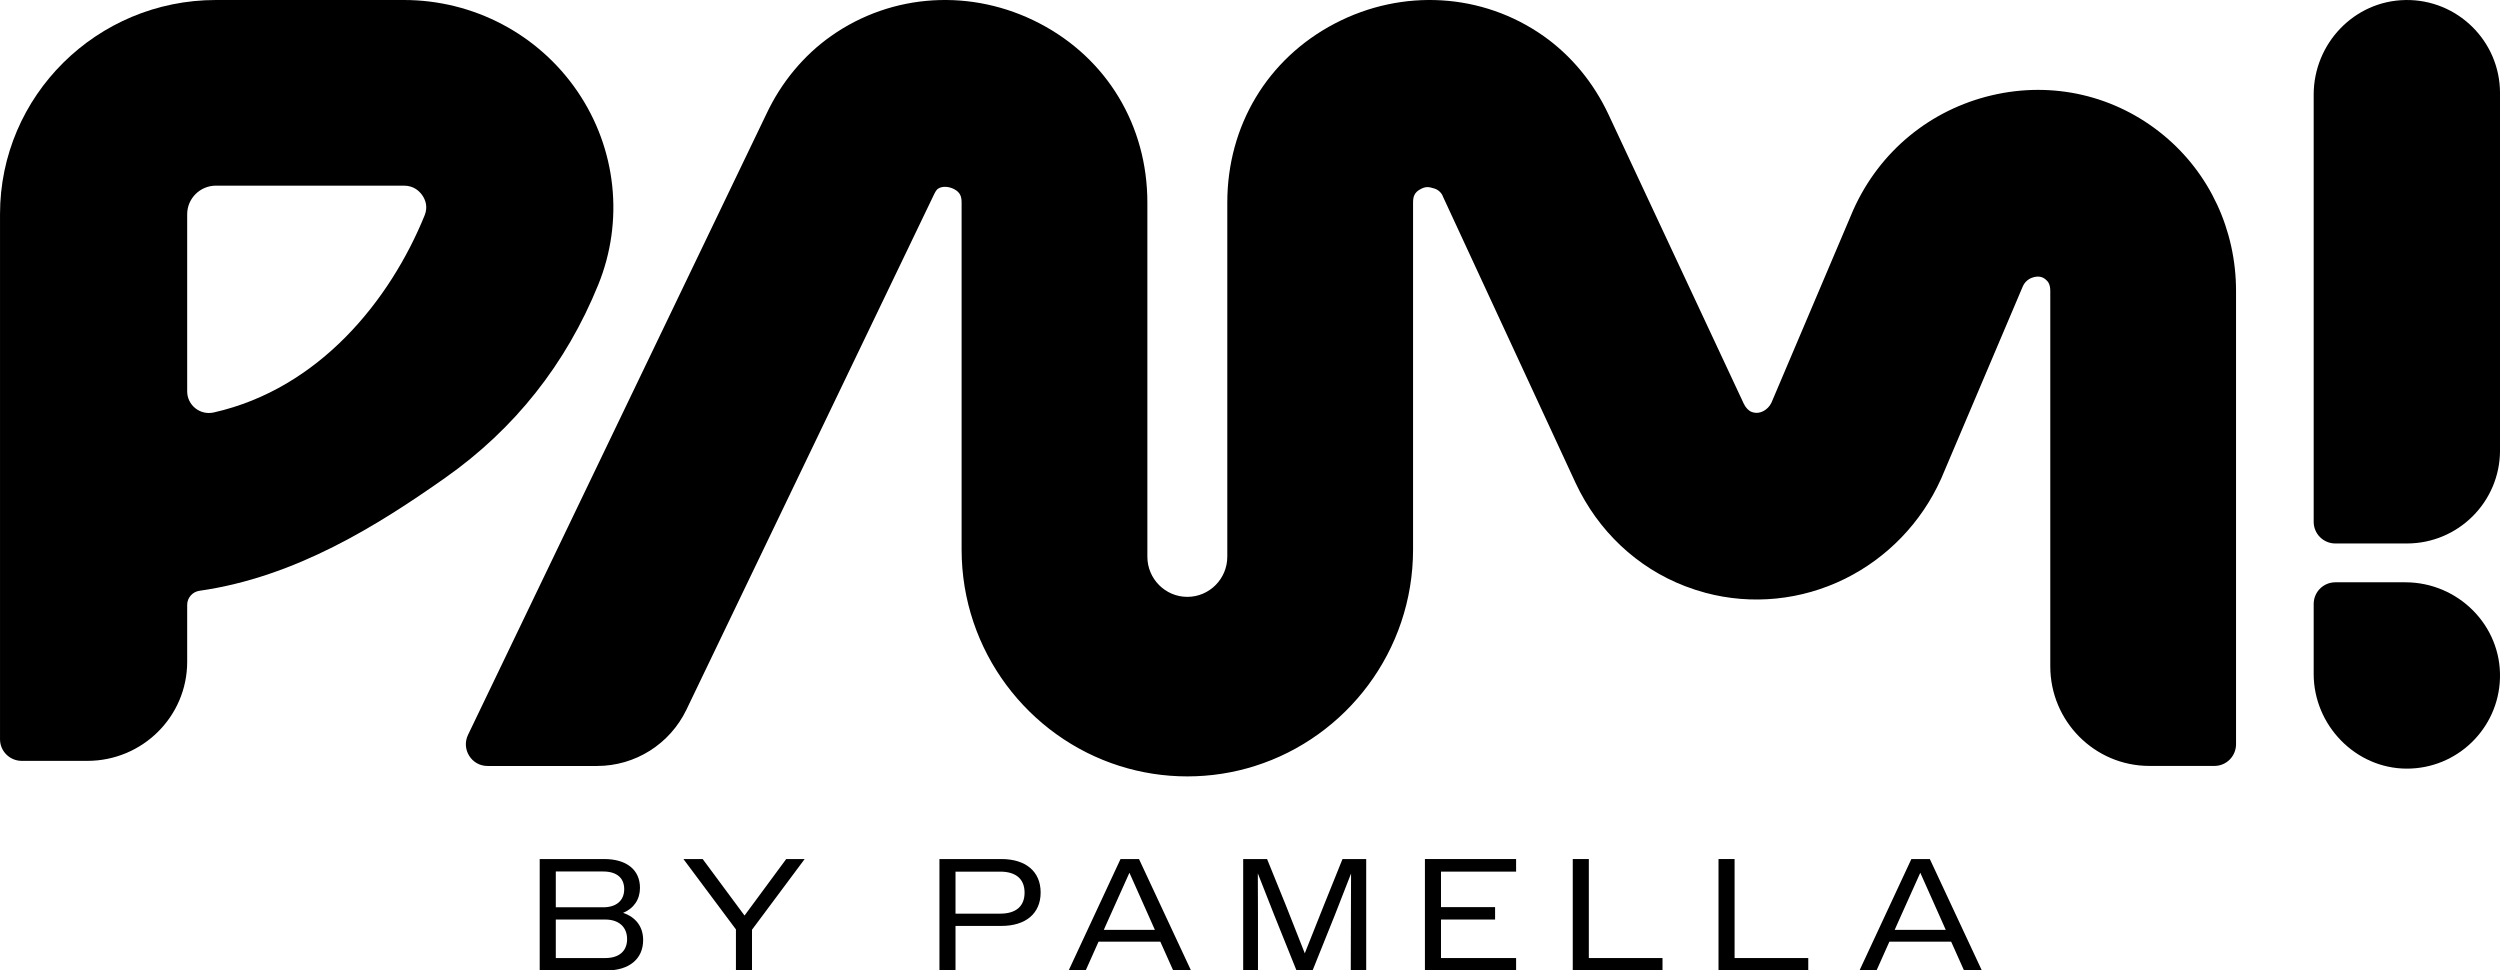
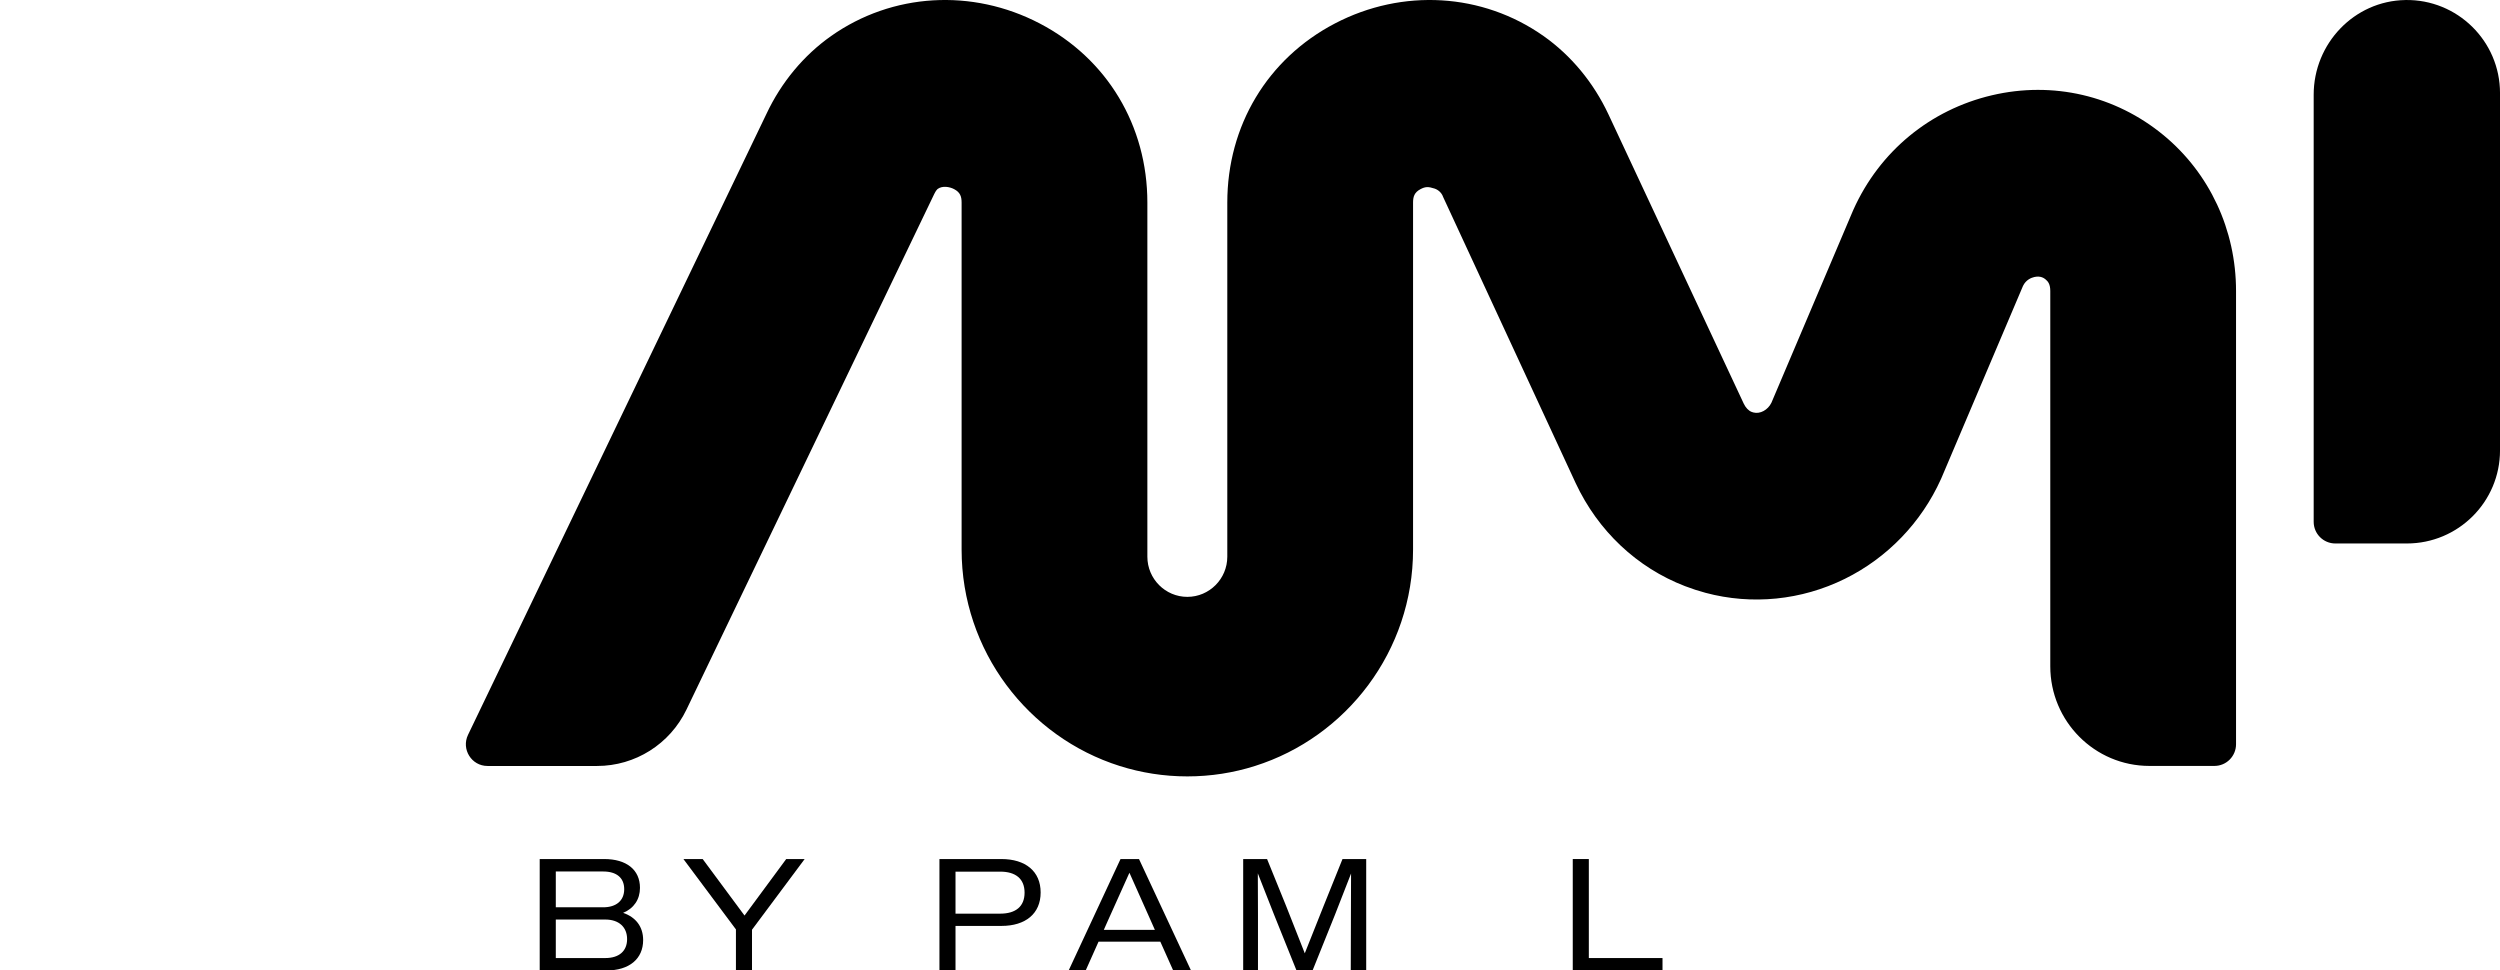
<svg xmlns="http://www.w3.org/2000/svg" width="322" height="125" viewBox="0 0 322 125" fill="none">
-   <path d="M309.806 75H300.793C299.25 75 298.002 76.248 298.002 77.791V86.811C298.002 93.396 303.387 98.983 309.972 99C316.495 99.017 321.81 93.828 321.997 87.352C322.194 80.559 316.602 75 309.806 75Z" fill="black" />
  <path d="M278.652 17.403C272.462 12.301 264.409 10.427 256.563 12.27C248.594 14.141 242.093 19.505 238.727 26.99C238.693 27.069 238.657 27.147 238.623 27.226L228.158 51.875C227.705 52.808 226.698 53.356 225.837 53.126C225.756 53.103 225.677 53.078 225.602 53.05C225.213 52.898 224.836 52.502 224.595 51.991L207.173 14.739C205.252 10.64 202.364 7.148 198.81 4.641C190.944 -0.905 180.646 -1.526 171.936 3.023C163.255 7.558 158.076 16.184 158.076 26.096V71.704C158.076 74.558 155.767 76.876 152.929 76.876C150.091 76.876 147.781 74.558 147.781 71.704V26.096C147.781 16.184 142.597 7.558 133.918 3.023C125.208 -1.526 114.91 -0.905 107.045 4.641C103.51 7.136 100.63 10.601 98.715 14.675L60.283 94.645C59.391 96.502 60.736 98.657 62.788 98.657H76.911C81.813 98.657 86.281 95.839 88.412 91.405L120.284 25.082C120.304 25.046 120.321 25.006 120.34 24.967C120.519 24.585 120.709 24.382 120.796 24.321C121.386 23.905 122.292 24.048 122.885 24.357C123.693 24.779 123.855 25.335 123.855 26.096V70.782C123.855 83.847 132.43 94.934 144.222 98.66C146.973 99.528 149.898 100 152.929 100C155.96 100 158.884 99.531 161.633 98.66C173.424 94.937 182.002 83.847 182.002 70.782V26.096C182.002 25.335 182.165 24.779 182.97 24.357C183.563 24.048 183.943 24.012 184.779 24.29C184.877 24.323 185.615 24.571 185.892 25.408L202.942 62.218C205.834 68.394 210.839 73.111 217.035 75.497C217.89 75.825 218.777 76.115 219.666 76.353C225.641 77.955 232.016 77.317 237.614 74.555C243.08 71.861 247.476 67.298 249.992 61.712C250.029 61.633 250.062 61.555 250.096 61.476L260.562 36.827C260.945 36.037 261.627 35.773 262.007 35.683C262.857 35.481 263.321 35.866 263.472 35.989C263.785 36.248 264.076 36.605 264.076 37.476V85.819C264.076 92.906 269.794 98.651 276.846 98.651H285.22C286.758 98.651 288.002 97.398 288.002 95.856V37.476C288.002 29.617 284.594 22.3 278.65 17.4L278.652 17.403Z" fill="black" />
-   <path d="M77.053 36.676C80.395 28.454 79.397 19.151 74.388 11.792C69.36 4.408 60.998 0 52.017 0H27.82C12.457 0 0.002 12.351 0.002 27.585V95.22C0.002 96.757 1.259 98 2.806 98H11.243C18.348 98 24.109 92.287 24.109 85.241V77.905C24.109 76.994 24.785 76.223 25.695 76.092C38.1 74.321 48.718 67.616 57.35 61.539C66.275 55.254 72.904 46.889 77.053 36.676ZM54.69 27.744C50.27 38.626 41.159 50.049 27.529 53.125C25.777 53.519 24.109 52.195 24.109 50.412V27.588C24.109 25.562 25.772 23.911 27.817 23.911H52.014C53.282 23.911 54.011 24.599 54.406 25.174C54.786 25.733 55.144 26.632 54.69 27.747V27.744Z" fill="black" />
  <path d="M309.798 0.005C303.219 0.114 298.002 5.616 298.002 12.191V67.211C298.002 68.753 299.25 70 300.793 70H310.002C316.629 70 322.002 64.63 322.002 58.007V11.992C322.002 5.302 316.52 -0.11 309.801 0.002L309.798 0.005Z" fill="black" />
  <path d="M69.517 110.644H77.817C80.686 110.644 82.429 112.019 82.429 114.355C82.429 115.831 81.65 116.999 80.256 117.575C81.876 118.128 82.837 119.339 82.837 121.08C82.837 123.5 81.055 124.996 78.102 124.996H69.514V110.644H69.517ZM71.587 112.245V116.86H77.694C79.376 116.86 80.398 115.999 80.398 114.523C80.398 113.047 79.395 112.248 77.694 112.248H71.587V112.245ZM71.587 118.436V123.397H77.962C79.744 123.397 80.77 122.494 80.77 120.957C80.77 119.42 79.725 118.436 77.962 118.436H71.587Z" fill="black" />
  <path d="M94.788 119.708L88.025 110.644H90.505L95.894 117.922L101.264 110.644H103.641L96.858 119.747V124.996H94.788V119.705V119.708Z" fill="black" />
  <path d="M121 110.644H128.973C132.088 110.644 134.035 112.223 134.035 114.951C134.035 117.678 132.088 119.258 128.993 119.258H123.07V124.999H121V110.646V110.644ZM123.07 112.265V117.678H128.831C130.82 117.678 131.965 116.756 131.965 114.973C131.965 113.19 130.817 112.267 128.831 112.267H123.07V112.265Z" fill="black" />
  <path d="M144.324 110.644H146.702L153.403 124.996H151.107L149.448 121.284H141.494L139.835 124.996H137.642L144.324 110.644ZM142.17 119.769H148.749L148.277 118.704L145.47 112.41L142.642 118.704L142.17 119.769Z" fill="black" />
  <path d="M160.125 110.644H163.198L165.637 116.653L168.056 122.785L170.495 116.653L172.914 110.644H175.967V124.996H173.978L173.998 117.86L174.017 112.508L171.928 117.86L169.059 124.996H166.989L164.12 117.86L162.008 112.488L162.027 117.86V124.996H160.122V110.644H160.125Z" fill="black" />
-   <path d="M183.53 110.644H195.274V112.265H185.6V116.837H192.567V118.436H185.6V123.397H195.274V124.996H183.53V110.644Z" fill="black" />
  <path d="M202.571 110.644H204.641V123.397H214.131V124.996H202.571V110.644Z" fill="black" />
-   <path d="M221.344 110.644H223.414V123.397H232.904V124.996H221.344V110.644Z" fill="black" />
-   <path d="M246.185 110.644H248.562L255.264 124.996H252.968L251.308 121.284H243.355L241.695 124.996H239.502L246.185 110.644ZM244.034 119.769H250.613L250.141 118.704L247.333 112.41L244.506 118.704L244.034 119.769Z" fill="black" />
</svg>